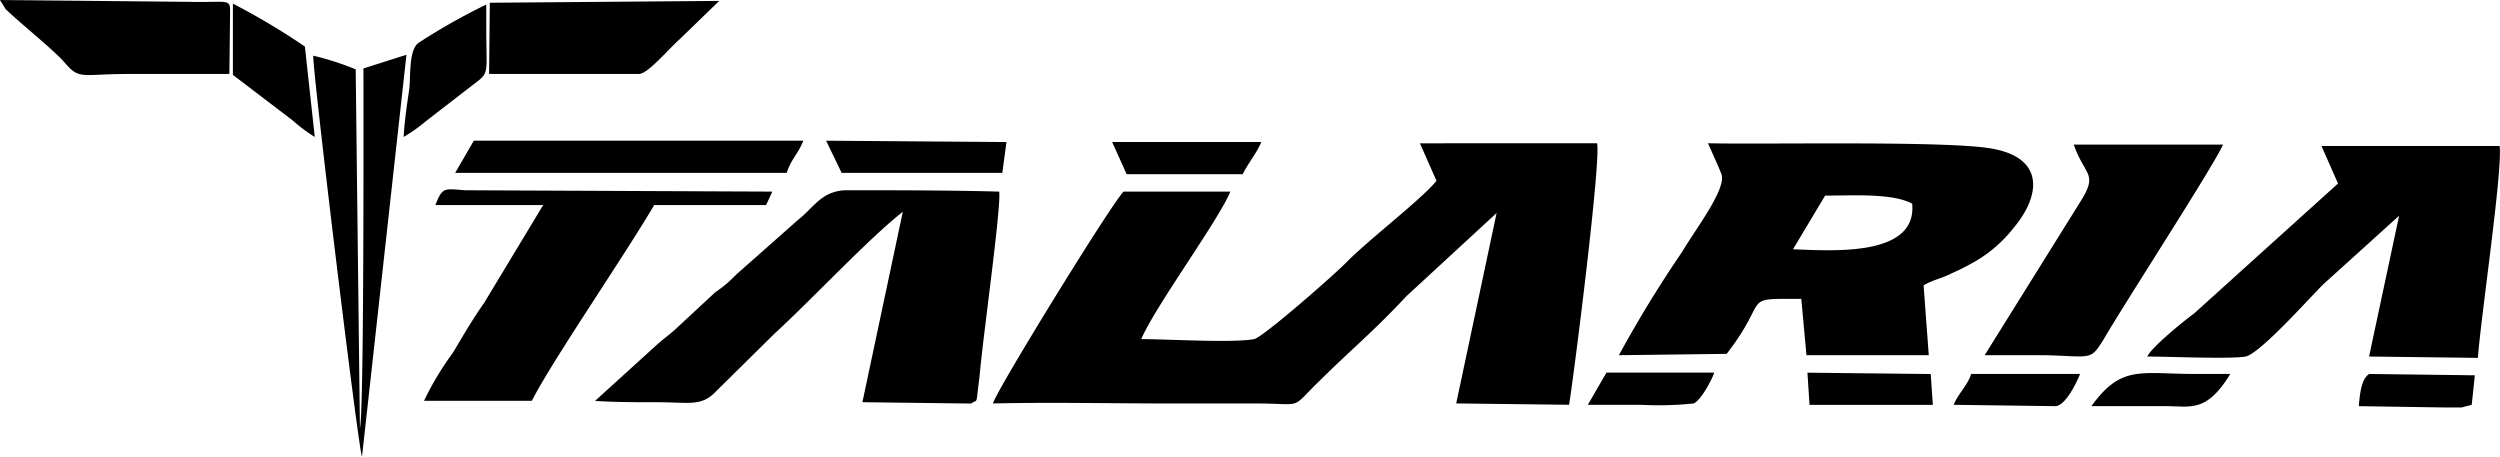
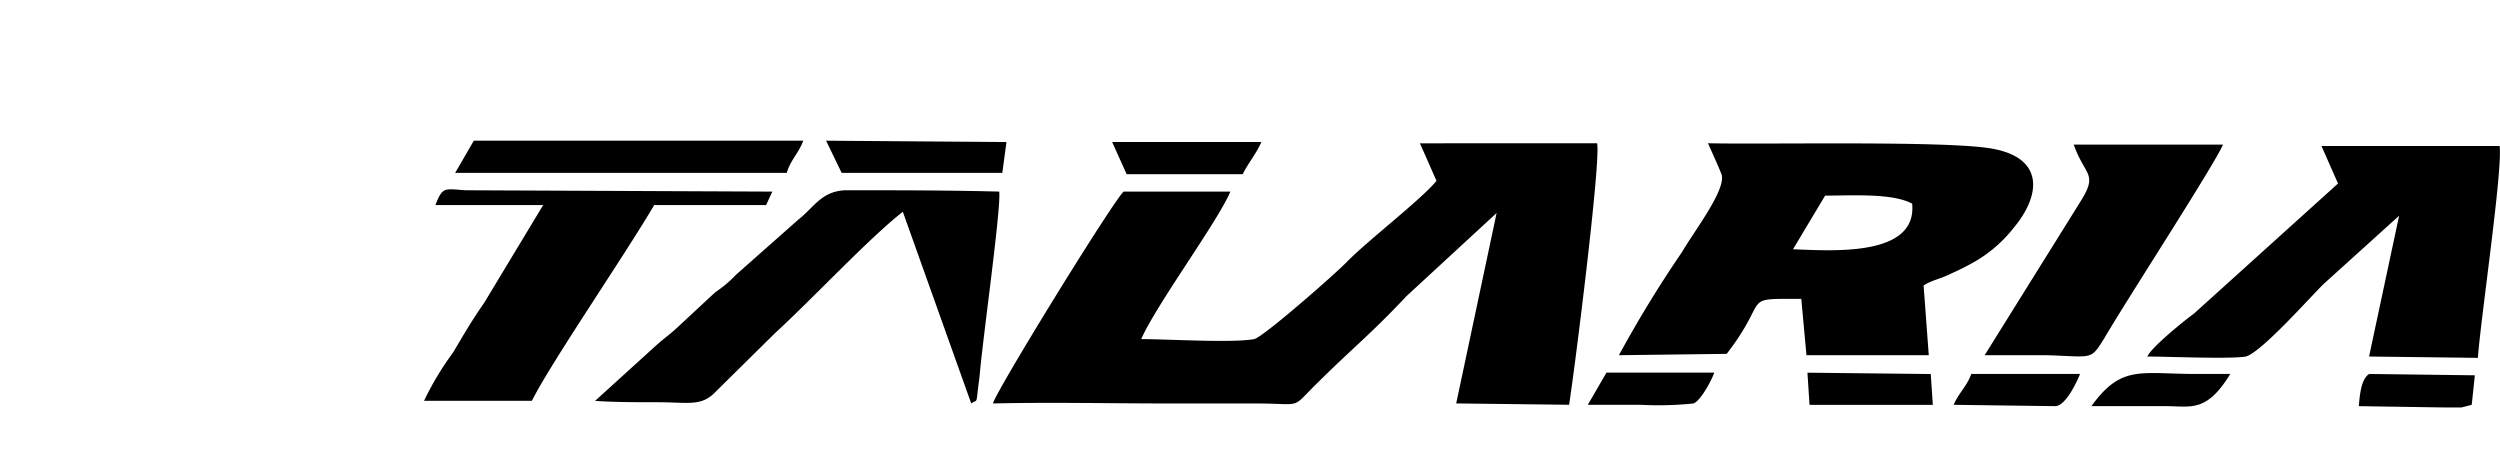
<svg xmlns="http://www.w3.org/2000/svg" width="186" height="33.975" viewBox="0 0 186 33.975">
  <g id="Layer_x0020_1" transform="translate(0.01 -0.01)">
-     <path id="Path_1" data-name="Path 1" d="M378.071,101.019l1.233,2.794c-1.156,1.4-4.934,4.291-6.63,5.987-.848.9-6.322,5.687-6.939,5.786-1.541.3-6.553,0-8.4,0,1.079-2.494,5.782-8.881,6.63-10.975h-7.941c-.848.8-9.637,15.066-9.714,15.764,4.318-.1,8.712,0,13.029,0h6.477c3.7,0,2.544.5,4.7-1.6,2.622-2.594,3.933-3.591,6.553-6.385l6.707-6.186-3.007,14.168,8.4.1c.385-2.395,2.39-18.258,2.081-19.456Zm47.261,19.556c.771,0,1.619-1.8,1.851-2.395h-8.095c-.308.9-.925,1.4-1.311,2.295l7.556.1Zm-30.839-.1a25.4,25.4,0,0,0,3.932-.1c.54-.2,1.388-1.8,1.542-2.295h-8.018l-1.388,2.395Zm39.088.1c1.851,0,3.007.5,4.78-2.395h-2.544c-4.163,0-5.551-.7-7.788,2.395h5.551Zm22.976-2.295-7.864-.1c-.616.4-.694,1.6-.771,2.395l6.553.1h1.079l.771-.2.232-2.2Zm-49.5,2.2h9.174l-.155-2.295-9.174-.1Zm-42.172-17.161c.386-.8,1-1.5,1.388-2.395h-11.1l1.079,2.395h8.636Zm-30.994-2.494,1.156,2.395H347l.309-2.295Zm-2.93,2.395c.308-1,.848-1.4,1.233-2.395H307.68l-1.388,2.395Zm95.755-2.1c.848,2.394,1.851,2.1.463,4.291l-7.093,11.375h4.626c3.392.1,3.238.4,4.24-1.2,1.619-2.794,8.173-12.871,8.867-14.468h-11.1Zm-96.835,3.493-22.821-.1c-1.542-.1-1.7-.3-2.236,1.1h8.018l-4.395,7.283c-.848,1.2-1.542,2.395-2.313,3.692a22.184,22.184,0,0,0-2.159,3.591H312c1.388-2.794,6.94-10.875,9.1-14.566h8.326l.463-1Zm116.494-.6-10.717,9.678c-.694.5-3.162,2.494-3.47,3.193,1.542,0,6.167.2,7.325,0,1.156-.3,4.857-4.49,5.782-5.388l5.628-5.089-2.236,10.476,8.095.1c.231-3.093,1.851-13.968,1.619-15.764H445.145l1.233,2.794ZM344.688,120.376c.54-.4.308.3.617-1.995.231-2.794,1.619-12.571,1.465-13.769-3.778-.1-7.71-.1-11.488-.1-1.774.1-2.313,1.3-3.469,2.194l-4.626,4.092a8.887,8.887,0,0,1-1.542,1.3l-3.007,2.794c-.693.6-.771.6-1.542,1.3l-4.395,3.991c1.464.1,3.084.1,4.626.1,2.236,0,3.161.3,4.163-.6l4.548-4.49c2.93-2.694,7.015-7.084,9.56-9.08l-3.007,14.168,8.1.1Zm63.529-15.465c2,0,5.011-.2,6.476.6.386,3.991-6.014,3.492-8.866,3.392Zm-8.712-3.891c.308.7.771,1.7,1,2.295.385,1.1-1.927,4.09-2.93,5.786a88.945,88.945,0,0,0-4.7,7.683l8.018-.1c3.315-4.291.925-4.09,5.551-4.09l.385,4.19h9.1l-.385-5.189c.616-.4,1.311-.5,2.081-.9a18.949,18.949,0,0,0,1.774-.9,10.087,10.087,0,0,0,2.852-2.494c2-2.395,2.313-5.189-1.619-5.886-3.315-.6-16.654-.3-21.125-.4Z" transform="translate(-272.438 -90.347)" fill-rule="evenodd" />
-     <path id="Path_2" data-name="Path 2" d="M17.318,5.582l4.463,3.4A11.75,11.75,0,0,0,23.409,10.2l-.735-6.727A51.72,51.72,0,0,0,17.318.281ZM30.026,10.2a11.985,11.985,0,0,0,1.627-1.155l3.255-2.515c1.576-1.223,1.26-.679,1.26-4.416V.349A45.826,45.826,0,0,0,31.127,3.2c-.735.543-.577,2.446-.683,3.4-.158,1.088-.367,2.446-.42,3.6Zm6.353-4.688H47.562c.683-.069,2.153-1.835,2.993-2.582L53.5.079,36.431.214l-.052,5.3Zm-26.78,0h7.456L17.108.893c0-1.019-.1-.68-3.151-.747L-.01.01.41.689c1.05,1.019,3.518,2.99,4.358,3.941,1.155,1.359,1.208.883,4.831.883Zm16.855-.34A20.534,20.534,0,0,0,23.3,4.154c-.1.816,3.361,29.355,3.623,29.83l3.308-29.9-3.2,1.019c0,3.126.052,25.55-.263,26.772l-.314-26.7Z" fill-rule="evenodd" />
+     <path id="Path_1" data-name="Path 1" d="M378.071,101.019l1.233,2.794c-1.156,1.4-4.934,4.291-6.63,5.987-.848.9-6.322,5.687-6.939,5.786-1.541.3-6.553,0-8.4,0,1.079-2.494,5.782-8.881,6.63-10.975h-7.941c-.848.8-9.637,15.066-9.714,15.764,4.318-.1,8.712,0,13.029,0h6.477c3.7,0,2.544.5,4.7-1.6,2.622-2.594,3.933-3.591,6.553-6.385l6.707-6.186-3.007,14.168,8.4.1c.385-2.395,2.39-18.258,2.081-19.456Zm47.261,19.556c.771,0,1.619-1.8,1.851-2.395h-8.095c-.308.9-.925,1.4-1.311,2.295l7.556.1Zm-30.839-.1a25.4,25.4,0,0,0,3.932-.1c.54-.2,1.388-1.8,1.542-2.295h-8.018l-1.388,2.395Zm39.088.1c1.851,0,3.007.5,4.78-2.395h-2.544c-4.163,0-5.551-.7-7.788,2.395h5.551Zm22.976-2.295-7.864-.1c-.616.4-.694,1.6-.771,2.395l6.553.1h1.079l.771-.2.232-2.2Zm-49.5,2.2h9.174l-.155-2.295-9.174-.1Zm-42.172-17.161c.386-.8,1-1.5,1.388-2.395h-11.1l1.079,2.395h8.636Zm-30.994-2.494,1.156,2.395H347l.309-2.295Zm-2.93,2.395c.308-1,.848-1.4,1.233-2.395H307.68l-1.388,2.395Zm95.755-2.1c.848,2.394,1.851,2.1.463,4.291l-7.093,11.375h4.626c3.392.1,3.238.4,4.24-1.2,1.619-2.794,8.173-12.871,8.867-14.468h-11.1Zm-96.835,3.493-22.821-.1c-1.542-.1-1.7-.3-2.236,1.1h8.018l-4.395,7.283c-.848,1.2-1.542,2.395-2.313,3.692a22.184,22.184,0,0,0-2.159,3.591H312c1.388-2.794,6.94-10.875,9.1-14.566h8.326l.463-1Zm116.494-.6-10.717,9.678c-.694.5-3.162,2.494-3.47,3.193,1.542,0,6.167.2,7.325,0,1.156-.3,4.857-4.49,5.782-5.388l5.628-5.089-2.236,10.476,8.095.1c.231-3.093,1.851-13.968,1.619-15.764H445.145l1.233,2.794ZM344.688,120.376c.54-.4.308.3.617-1.995.231-2.794,1.619-12.571,1.465-13.769-3.778-.1-7.71-.1-11.488-.1-1.774.1-2.313,1.3-3.469,2.194l-4.626,4.092a8.887,8.887,0,0,1-1.542,1.3l-3.007,2.794c-.693.6-.771.6-1.542,1.3l-4.395,3.991c1.464.1,3.084.1,4.626.1,2.236,0,3.161.3,4.163-.6l4.548-4.49c2.93-2.694,7.015-7.084,9.56-9.08Zm63.529-15.465c2,0,5.011-.2,6.476.6.386,3.991-6.014,3.492-8.866,3.392Zm-8.712-3.891c.308.7.771,1.7,1,2.295.385,1.1-1.927,4.09-2.93,5.786a88.945,88.945,0,0,0-4.7,7.683l8.018-.1c3.315-4.291.925-4.09,5.551-4.09l.385,4.19h9.1l-.385-5.189c.616-.4,1.311-.5,2.081-.9a18.949,18.949,0,0,0,1.774-.9,10.087,10.087,0,0,0,2.852-2.494c2-2.395,2.313-5.189-1.619-5.886-3.315-.6-16.654-.3-21.125-.4Z" transform="translate(-272.438 -90.347)" fill-rule="evenodd" />
  </g>
</svg>